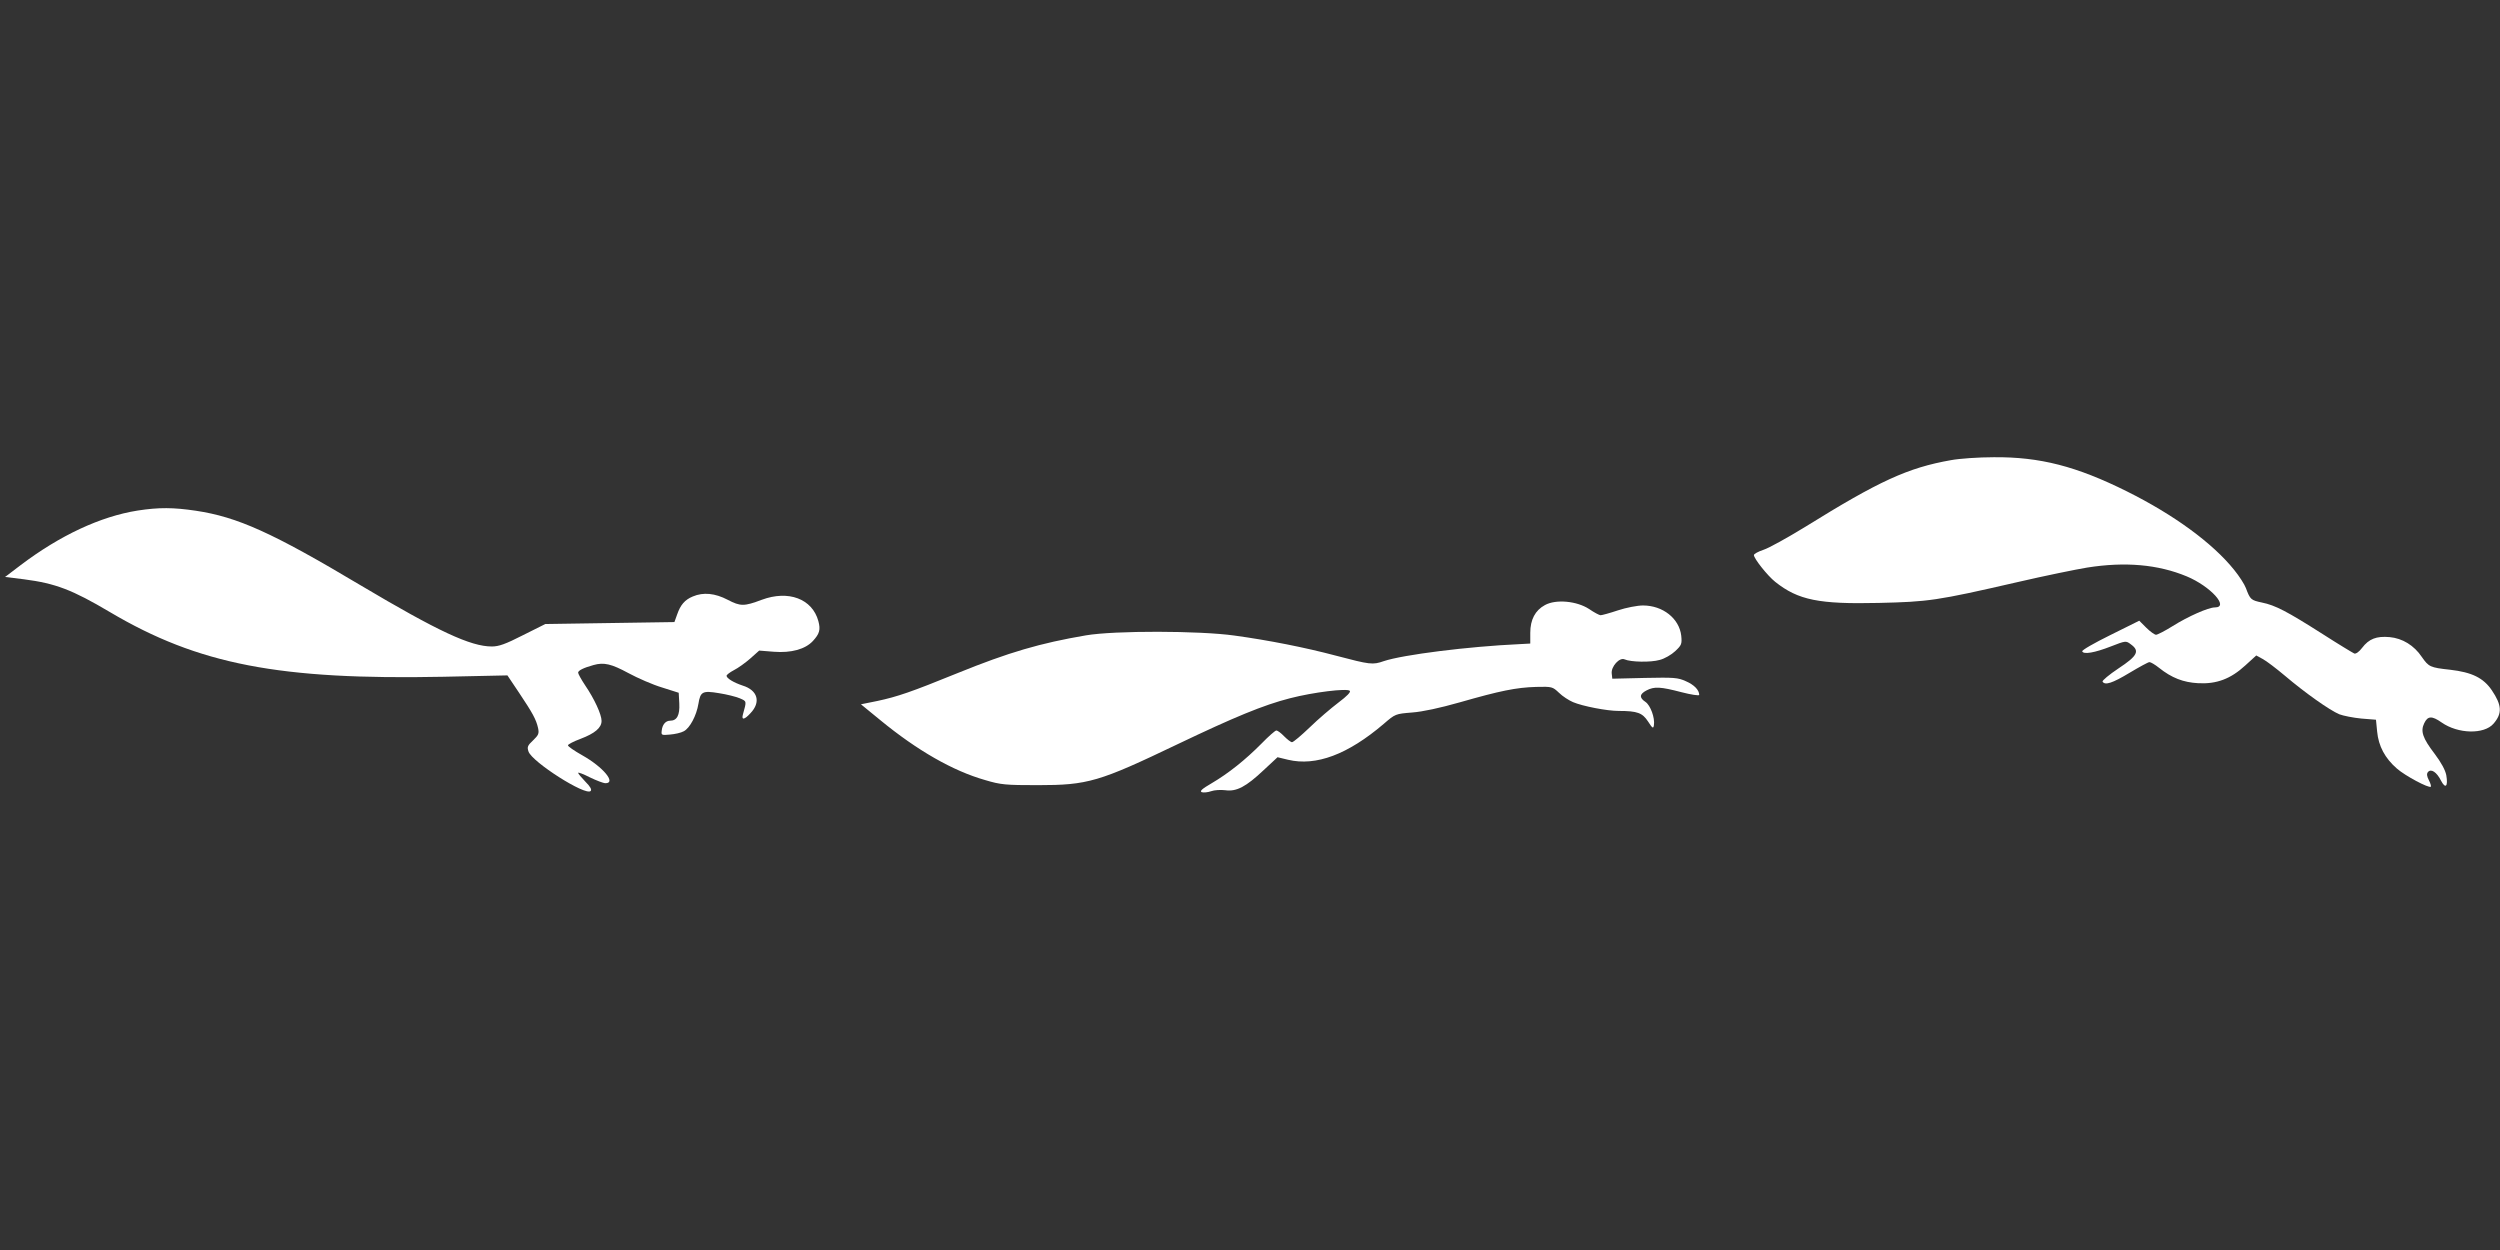
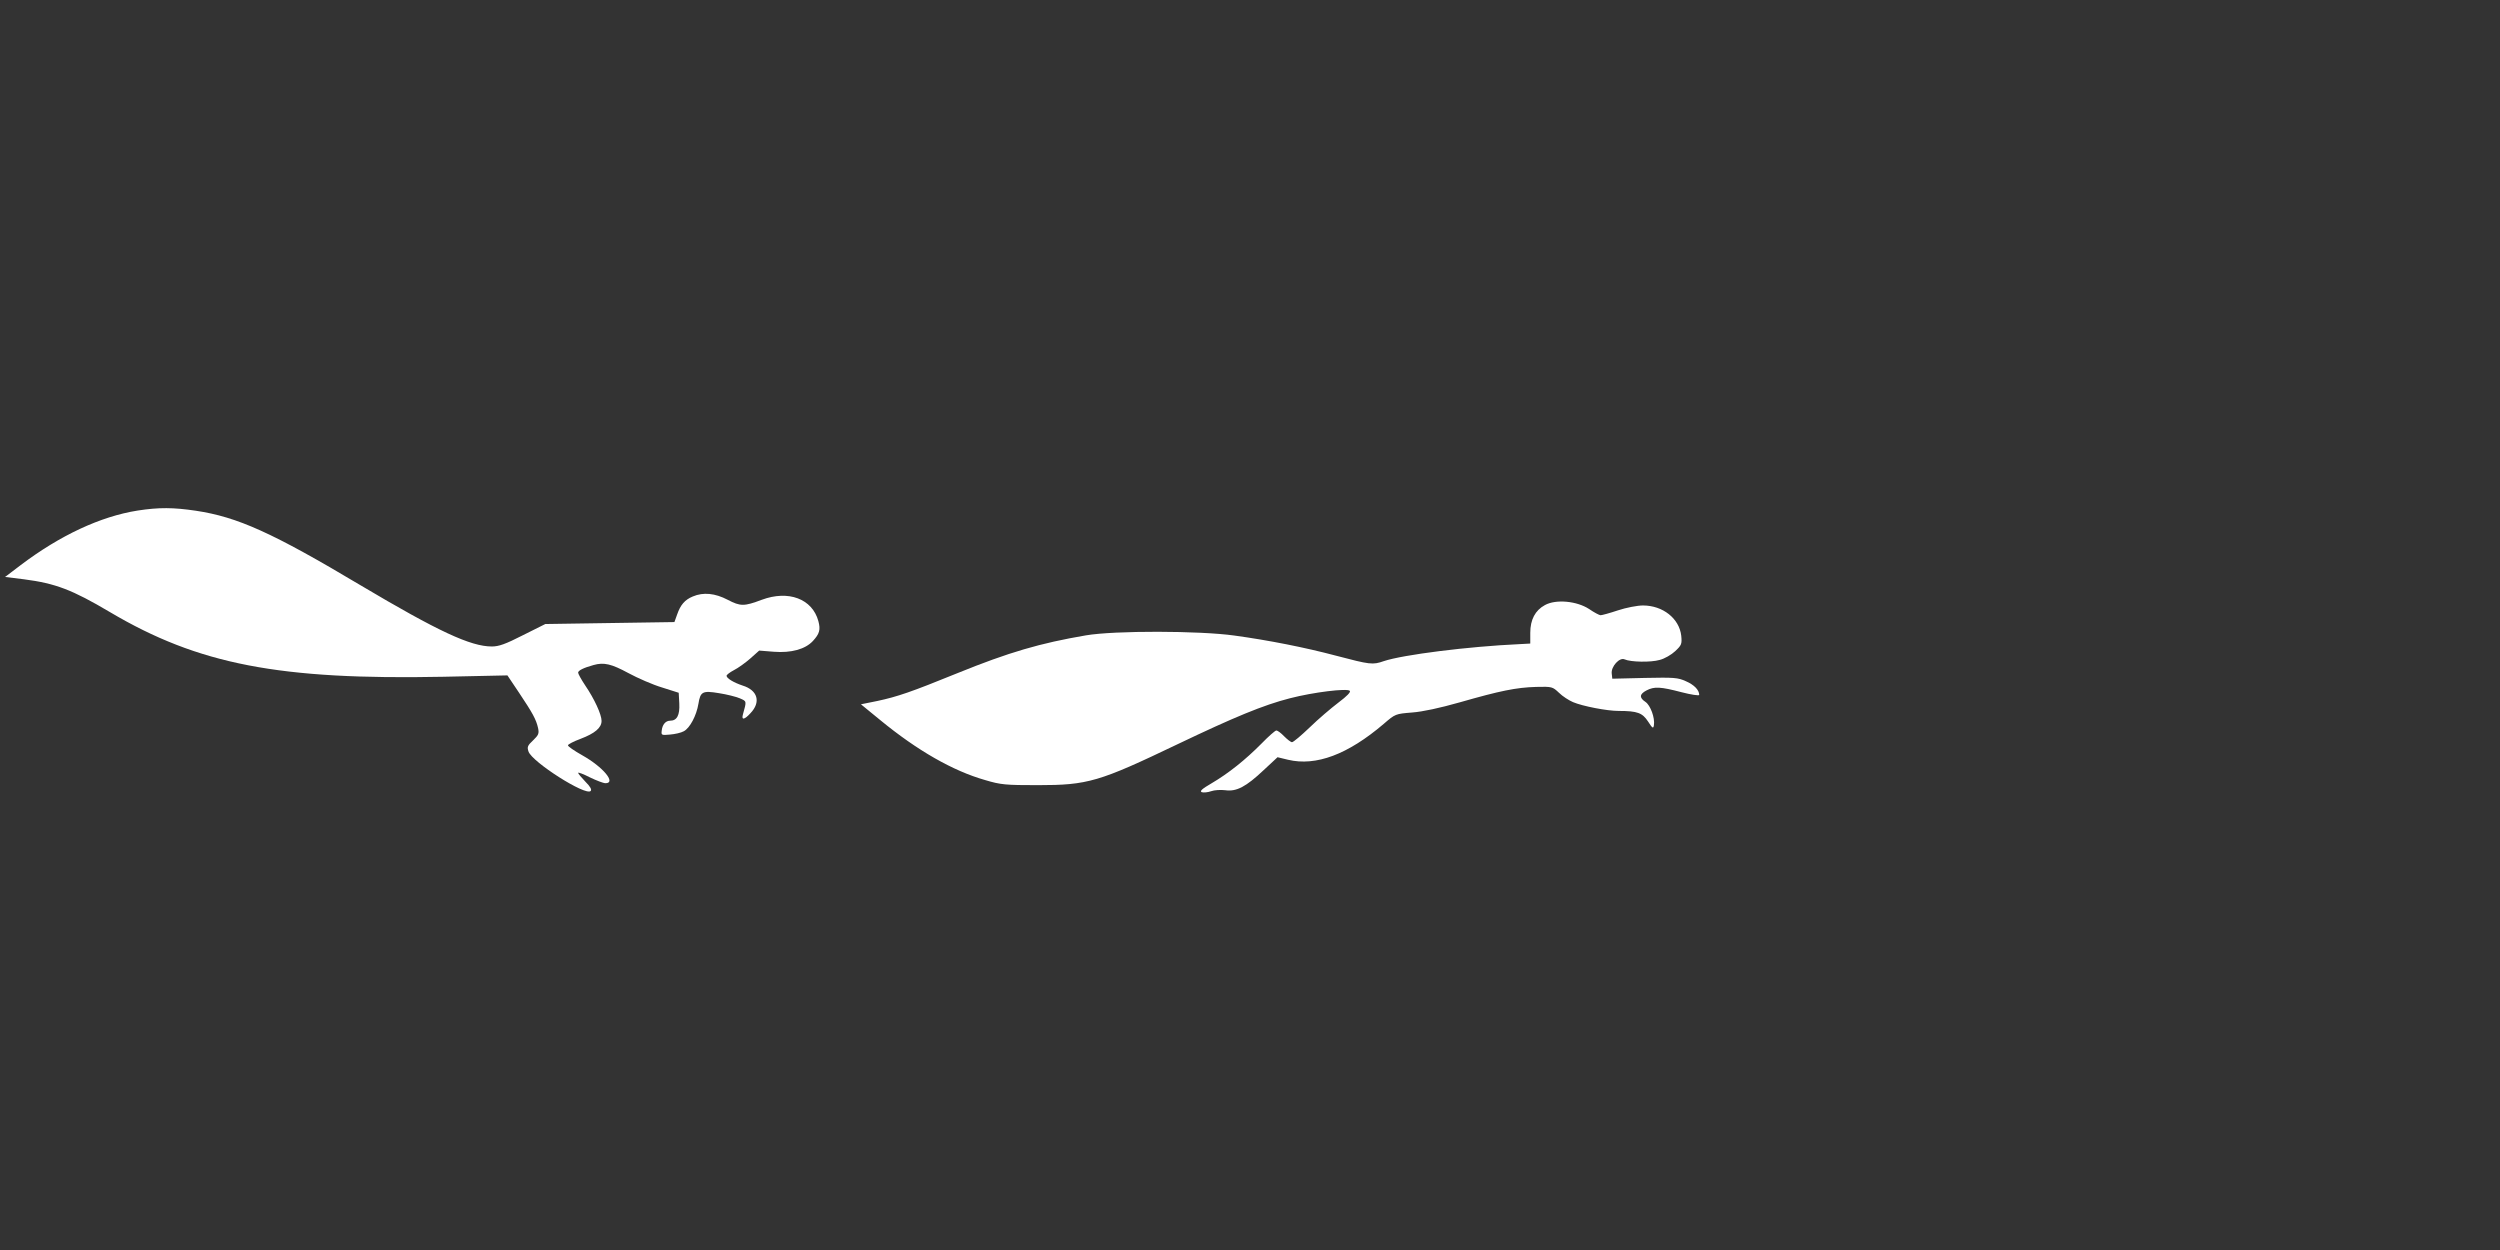
<svg xmlns="http://www.w3.org/2000/svg" version="1.0" width="1280pt" height="640pt" viewBox="0 0 1280 640" preserveAspectRatio="xMidYMid meet">
  <rect x="0" y="0" width="1280" height="640" fill="#333333" stroke="none" />
  <g transform="translate(0,640) scale(0.1,-0.1)" fill="#ffffff" stroke="none">
-     <path d="M9989 4044 c-221 -39 -367 -106 -747 -342 -90 -55 -185 -108 -213 -117 -27 -9 -49 -21 -49 -27 0 -18 70 -106 109 -137 118 -94 225 -115 530 -108 255 6 295 11 708 106 142 33 304 66 359 75 195 31 363 16 510 -45 122 -51 220 -159 144 -159 -33 0 -137 -46 -215 -95 -40 -25 -79 -45 -86 -45 -7 0 -30 16 -50 36 l-36 36 -149 -74 c-81 -40 -146 -77 -143 -83 7 -17 64 -7 146 25 77 30 78 30 103 11 47 -34 34 -59 -63 -123 -48 -32 -85 -63 -82 -68 13 -20 50 -8 138 45 50 30 96 55 102 55 7 0 29 -13 49 -29 65 -52 125 -75 201 -79 94 -5 166 22 241 91 l56 51 33 -18 c19 -10 70 -49 114 -86 100 -85 228 -176 278 -197 21 -8 72 -18 113 -22 l75 -6 6 -61 c7 -74 40 -136 101 -189 42 -37 164 -102 174 -93 2 3 -2 18 -10 33 -11 21 -12 33 -5 42 16 19 45 0 67 -44 23 -44 37 -30 27 28 -5 26 -26 65 -60 110 -61 80 -73 115 -53 156 18 38 39 39 89 4 84 -59 218 -62 266 -6 45 52 43 94 -9 171 -43 63 -101 92 -214 105 -102 11 -109 15 -144 65 -40 60 -100 96 -165 102 -68 6 -106 -9 -141 -55 -15 -20 -32 -32 -40 -29 -7 3 -80 47 -161 99 -184 117 -243 148 -312 162 -56 12 -60 15 -82 74 -7 19 -34 61 -60 93 -110 137 -308 282 -549 402 -259 129 -446 177 -682 175 -78 0 -177 -7 -219 -15z" />
    <path d="M705 3786 c-190 -30 -398 -127 -600 -280 l-79 -60 97 -12 c161 -21 246 -53 440 -168 453 -268 867 -348 1708 -331 l327 7 59 -88 c70 -105 88 -137 98 -182 6 -28 2 -36 -26 -63 -28 -26 -31 -34 -23 -57 19 -54 292 -228 318 -202 7 7 -1 22 -27 48 -20 21 -37 41 -37 45 0 4 27 -6 60 -23 33 -16 69 -30 80 -30 57 0 -12 83 -119 143 -41 23 -74 46 -73 51 0 5 29 20 64 33 74 28 108 57 108 92 0 33 -37 113 -84 182 -20 30 -36 59 -36 65 0 11 28 25 79 39 53 15 91 6 178 -41 48 -26 126 -60 173 -74 l85 -27 3 -55 c3 -60 -12 -88 -47 -88 -23 0 -40 -20 -43 -51 -3 -23 -1 -24 42 -20 25 2 57 9 71 17 31 16 65 80 75 141 10 62 21 68 105 54 39 -6 87 -18 106 -26 37 -16 36 -13 17 -82 -9 -31 7 -29 38 5 55 57 38 118 -40 142 -45 15 -82 37 -82 50 0 5 17 18 38 29 20 10 58 37 83 59 l46 41 75 -6 c89 -7 161 13 200 55 34 37 40 58 28 102 -31 114 -153 160 -290 109 -90 -34 -109 -34 -174 0 -65 34 -125 40 -179 17 -41 -17 -63 -43 -80 -92 l-14 -39 -331 -5 -330 -5 -114 -57 c-90 -46 -124 -58 -160 -58 -108 0 -274 77 -673 314 -451 269 -629 349 -842 381 -115 17 -188 18 -298 1z" />
    <path d="M7910 3302 c-50 -27 -75 -75 -75 -142 l0 -55 -55 -3 c-263 -12 -596 -54 -695 -87 -57 -20 -70 -18 -245 28 -158 42 -345 79 -520 103 -179 25 -613 26 -760 1 -234 -40 -393 -86 -659 -194 -236 -96 -306 -120 -409 -142 l-84 -17 99 -81 c190 -156 372 -260 537 -307 80 -24 105 -26 270 -26 256 0 313 17 716 210 289 138 438 200 575 235 120 31 292 52 306 38 6 -6 -14 -27 -58 -60 -37 -28 -104 -85 -147 -127 -44 -42 -84 -76 -91 -76 -6 0 -24 14 -40 30 -16 17 -34 30 -40 30 -6 0 -40 -30 -75 -66 -84 -85 -171 -154 -256 -204 -50 -29 -63 -41 -51 -46 9 -3 31 -1 48 5 16 6 49 8 73 5 57 -8 106 18 196 103 l71 66 54 -13 c143 -34 306 27 490 184 59 51 60 51 145 58 54 4 142 23 244 52 206 59 288 76 391 79 82 2 84 1 117 -30 18 -18 51 -39 72 -48 50 -21 174 -45 234 -45 96 0 121 -10 150 -54 23 -36 27 -38 30 -19 6 38 -18 102 -43 119 -33 22 -31 40 5 59 40 21 72 19 179 -9 50 -13 91 -19 91 -14 0 25 -26 52 -68 70 -41 19 -62 20 -211 17 l-166 -4 -3 27 c-4 35 40 84 66 72 31 -14 134 -16 179 -3 25 6 61 27 80 45 33 31 35 37 31 79 -10 88 -94 155 -196 155 -28 0 -86 -11 -128 -25 -42 -14 -82 -25 -89 -25 -6 0 -33 14 -59 32 -63 41 -170 51 -226 20z" />
  </g>
</svg>